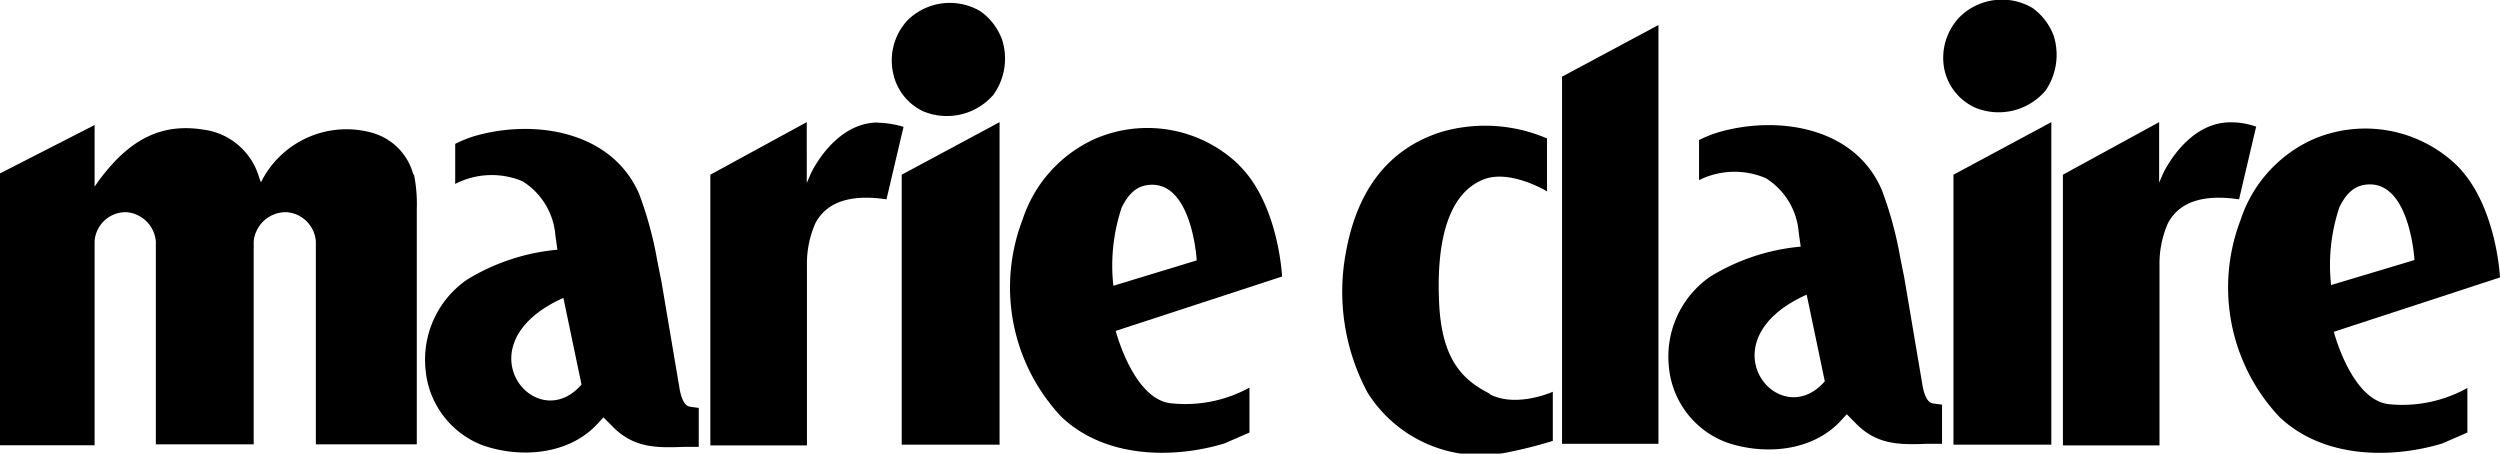
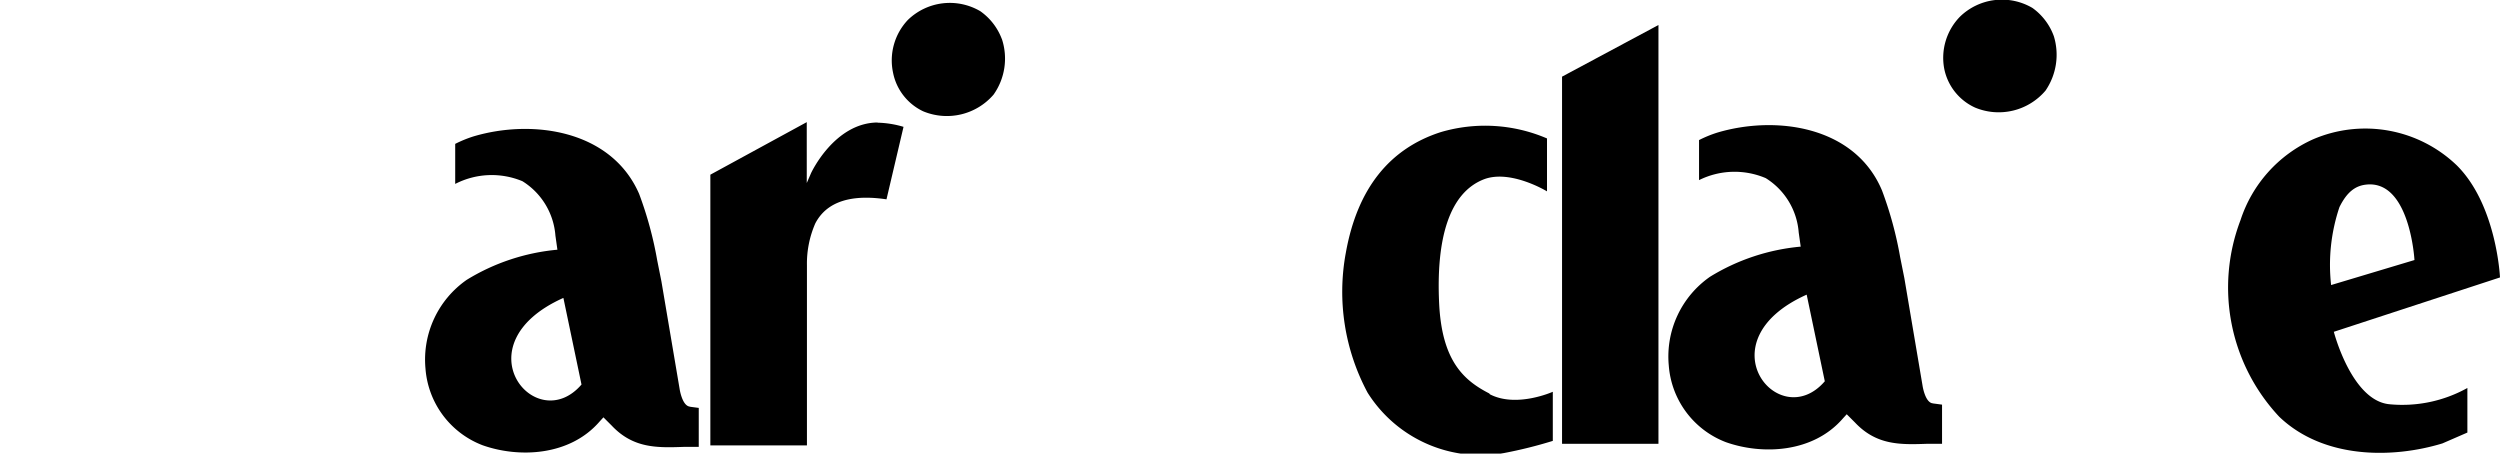
<svg xmlns="http://www.w3.org/2000/svg" width="137.96" height="25.03" viewBox="0 0 137.96 25.03">
  <title>Asset 11</title>
  <g id="Layer_2" data-name="Layer 2">
    <g id="Layer_1-2" data-name="Layer 1">
-       <polygon points="49.76 9.64 49.76 24.54 55.16 24.54 55.16 6.74 49.76 9.64" />
      <path d="M55.28,2.14A3.29,3.29,0,0,0,54.1.62a3.32,3.32,0,0,0-4,.48A3.25,3.25,0,0,0,49.28,4a3,3,0,0,0,1.66,2.14,3.4,3.4,0,0,0,3.89-.92,3.44,3.44,0,0,0,.46-3.06" />
-       <path d="M22.81,9.64a3.26,3.26,0,0,0-2.3-2.32,5.27,5.27,0,0,0-6,2.53l-.11.21-.09-.23A3.69,3.69,0,0,0,11.2,7.15C8.9,6.79,7.13,7.68,5.43,10l-.21.3V6.9L0,9.57v15H5.22V13.32A1.72,1.72,0,0,1,7,11.71,1.77,1.77,0,0,1,8.6,13.32v11.2H14V13.32a1.78,1.78,0,0,1,1.84-1.61,1.75,1.75,0,0,1,1.59,1.61v11.2H23v-13a8.11,8.11,0,0,0-.16-1.91" />
      <path d="M38.1,22.44c-.46,0-.6-1-.6-1l-1-5.91-.23-1.15a20.56,20.56,0,0,0-1-3.68c-1.54-3.54-5.91-4.14-9.15-3.17a6.62,6.62,0,0,0-1,.41v2.21A4.4,4.4,0,0,1,28.83,10a3.88,3.88,0,0,1,1.82,3s.11.78.11.78a11.55,11.55,0,0,0-5,1.66,5.36,5.36,0,0,0-2.28,4.9,4.92,4.92,0,0,0,3.15,4.23c2,.71,4.81.6,6.46-1.31l.21-.23.46.46c1.2,1.27,2.53,1.22,4,1.17l.8,0V22.51l-.53-.07m-6.94-6,1,4.78c-2.53,2.94-6.74-2.21-1-4.78" />
      <path d="M48.45,6.76c-2.39,0-3.68,2.76-3.7,2.81l-.23.53V6.74L39.2,9.64V24.58h5.33V15l0-.37a5.55,5.55,0,0,1,.46-2.3c.8-1.54,2.64-1.52,3.93-1.33l.94-4a5.37,5.37,0,0,0-1.45-.23" />
-       <path d="M124.53,7a4.07,4.07,0,0,0-1.45-.25c-2.39,0-3.68,2.76-3.7,2.8l-.23.53V6.74l-5.31,2.9V24.58h5.33V15l0-.37a5.55,5.55,0,0,1,.46-2.3c.8-1.54,2.64-1.52,3.93-1.33l.94-4" />
      <path d="M113.34,2A3.29,3.29,0,0,0,112.16.44a3.32,3.32,0,0,0-4,.48,3.25,3.25,0,0,0-.87,2.87A3,3,0,0,0,109,5.94,3.39,3.39,0,0,0,112.88,5,3.5,3.5,0,0,0,113.34,2" />
      <path d="M131.89,22.31c-2.11-.16-3.1-4-3.1-4l9.17-3s-.18-4-2.39-6.19a7.29,7.29,0,0,0-7.93-1.43,7.4,7.4,0,0,0-4,4.46A10.42,10.42,0,0,0,125.78,23c2.46,2.35,6.28,2.3,9,1.47l1.38-.6V21.41a7.39,7.39,0,0,1-4.28.9m-3.24-6.58a10,10,0,0,1,.46-4.3c.41-.83.87-1.17,1.45-1.24,2.44-.3,2.69,4.16,2.69,4.16l-4.6,1.38h0" />
-       <polygon points="107.8 9.64 107.8 24.54 113.2 24.54 113.2 6.74 107.8 9.64" />
-       <path d="M68.36,9.09a7.28,7.28,0,0,0-7.93-1.43,7.4,7.4,0,0,0-4,4.46A10.42,10.42,0,0,0,58.57,23c2.46,2.34,6.28,2.3,9,1.47l1.38-.6V21.39a7.35,7.35,0,0,1-4.28.87c-2.11-.16-3.1-4-3.1-4l9.18-3s-.18-4-2.39-6.16m-6.92,6.67h0a10.11,10.11,0,0,1,.46-4.32c.41-.83.87-1.17,1.45-1.24,2.44-.3,2.69,4.16,2.69,4.16Z" />
      <path d="M82.18,21.71c-1.43-.73-2.6-1.82-2.76-4.92-.18-3.61.55-6.16,2.48-6.9,1.47-.55,3.47.67,3.47.67l0-2.92a8.65,8.65,0,0,0-5.86-.35c-2.8.9-4.6,3.08-5.24,6.65a11.78,11.78,0,0,0,1.2,7.73A7.37,7.37,0,0,0,83,25a24.5,24.5,0,0,0,2.69-.67l0-2.71s-2,.9-3.47.14" />
      <path d="M106.69,22.26c-.46,0-.6-1-.6-1l-1-5.91-.23-1.15a20.61,20.61,0,0,0-1-3.68C102.37,6.95,98,6.35,94.76,7.32a6.6,6.6,0,0,0-1,.41V9.94a4.4,4.4,0,0,1,3.68-.11,3.88,3.88,0,0,1,1.82,3s.11.78.11.78a11.54,11.54,0,0,0-5,1.66,5.36,5.36,0,0,0-2.28,4.9,4.92,4.92,0,0,0,3.15,4.23c2,.71,4.81.6,6.46-1.31l.21-.23.46.46c1.2,1.27,2.53,1.22,4,1.17l.8,0V22.33s-.51-.07-.53-.07m-6.94-6,1,4.78c-2.53,2.94-6.74-2.21-1-4.78" />
      <polygon points="86.2 24.49 91.52 24.49 91.52 1.38 86.2 4.23 86.2 24.49" />
    </g>
  </g>
</svg>